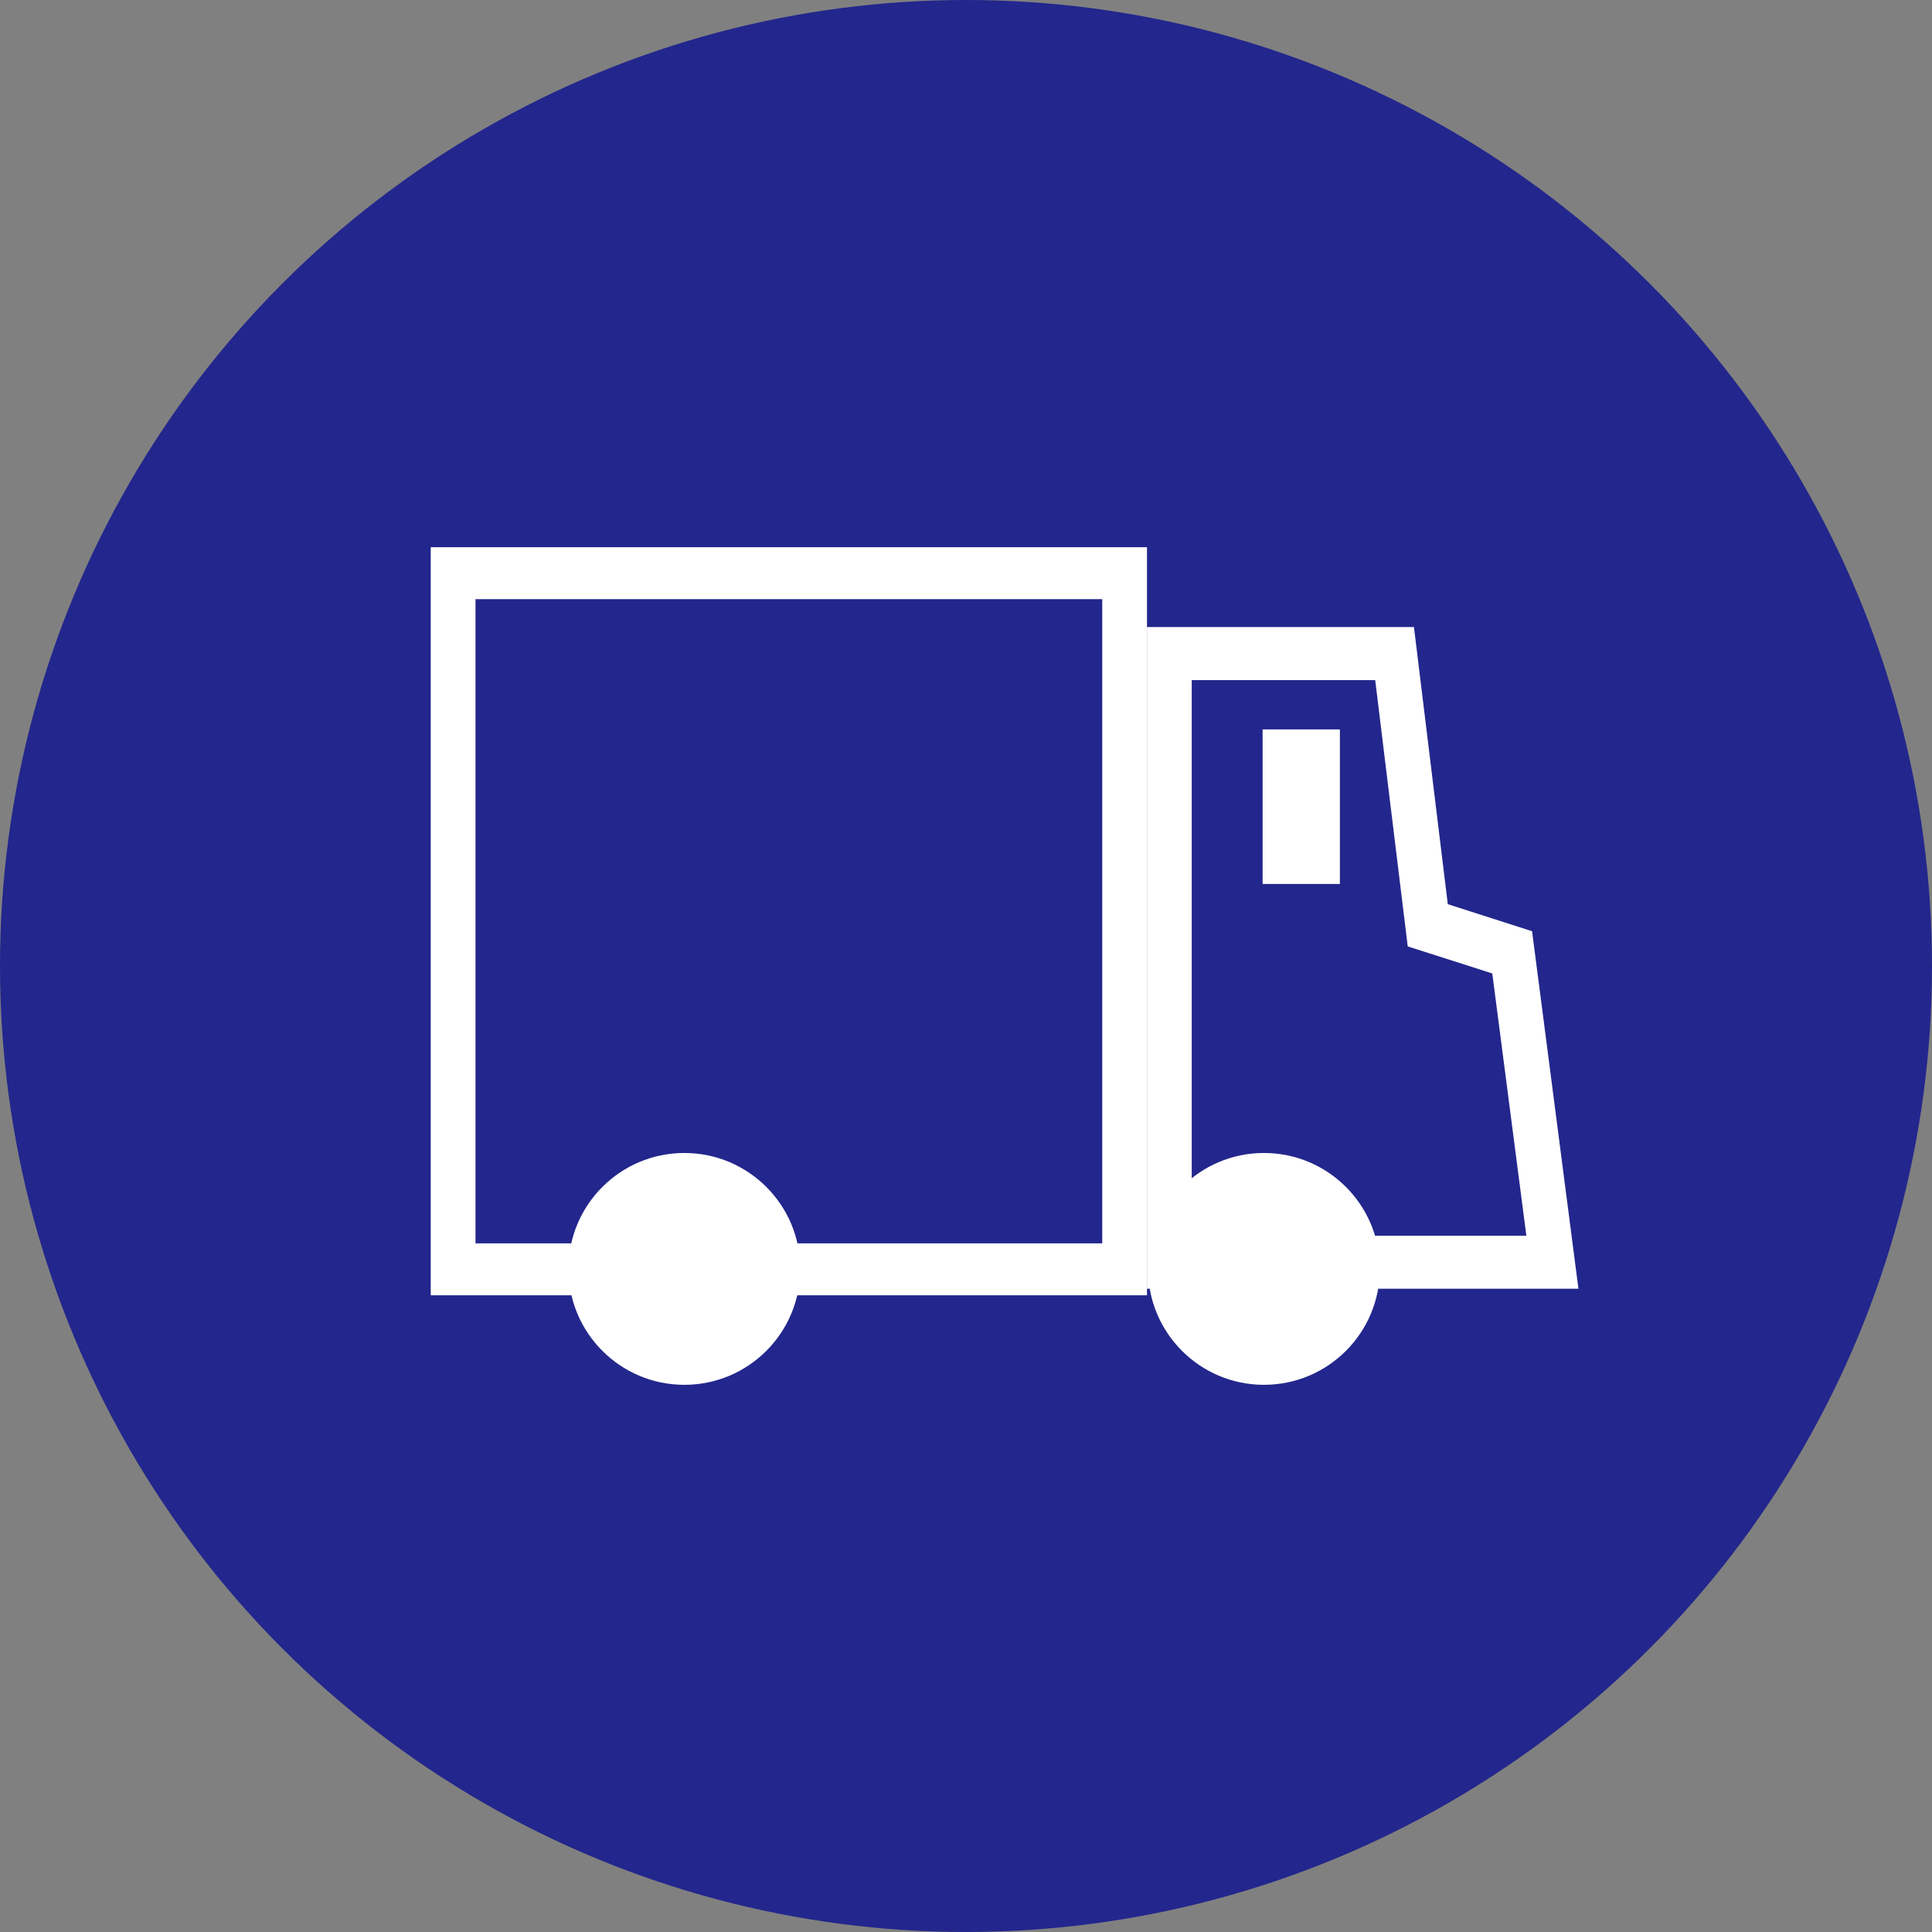
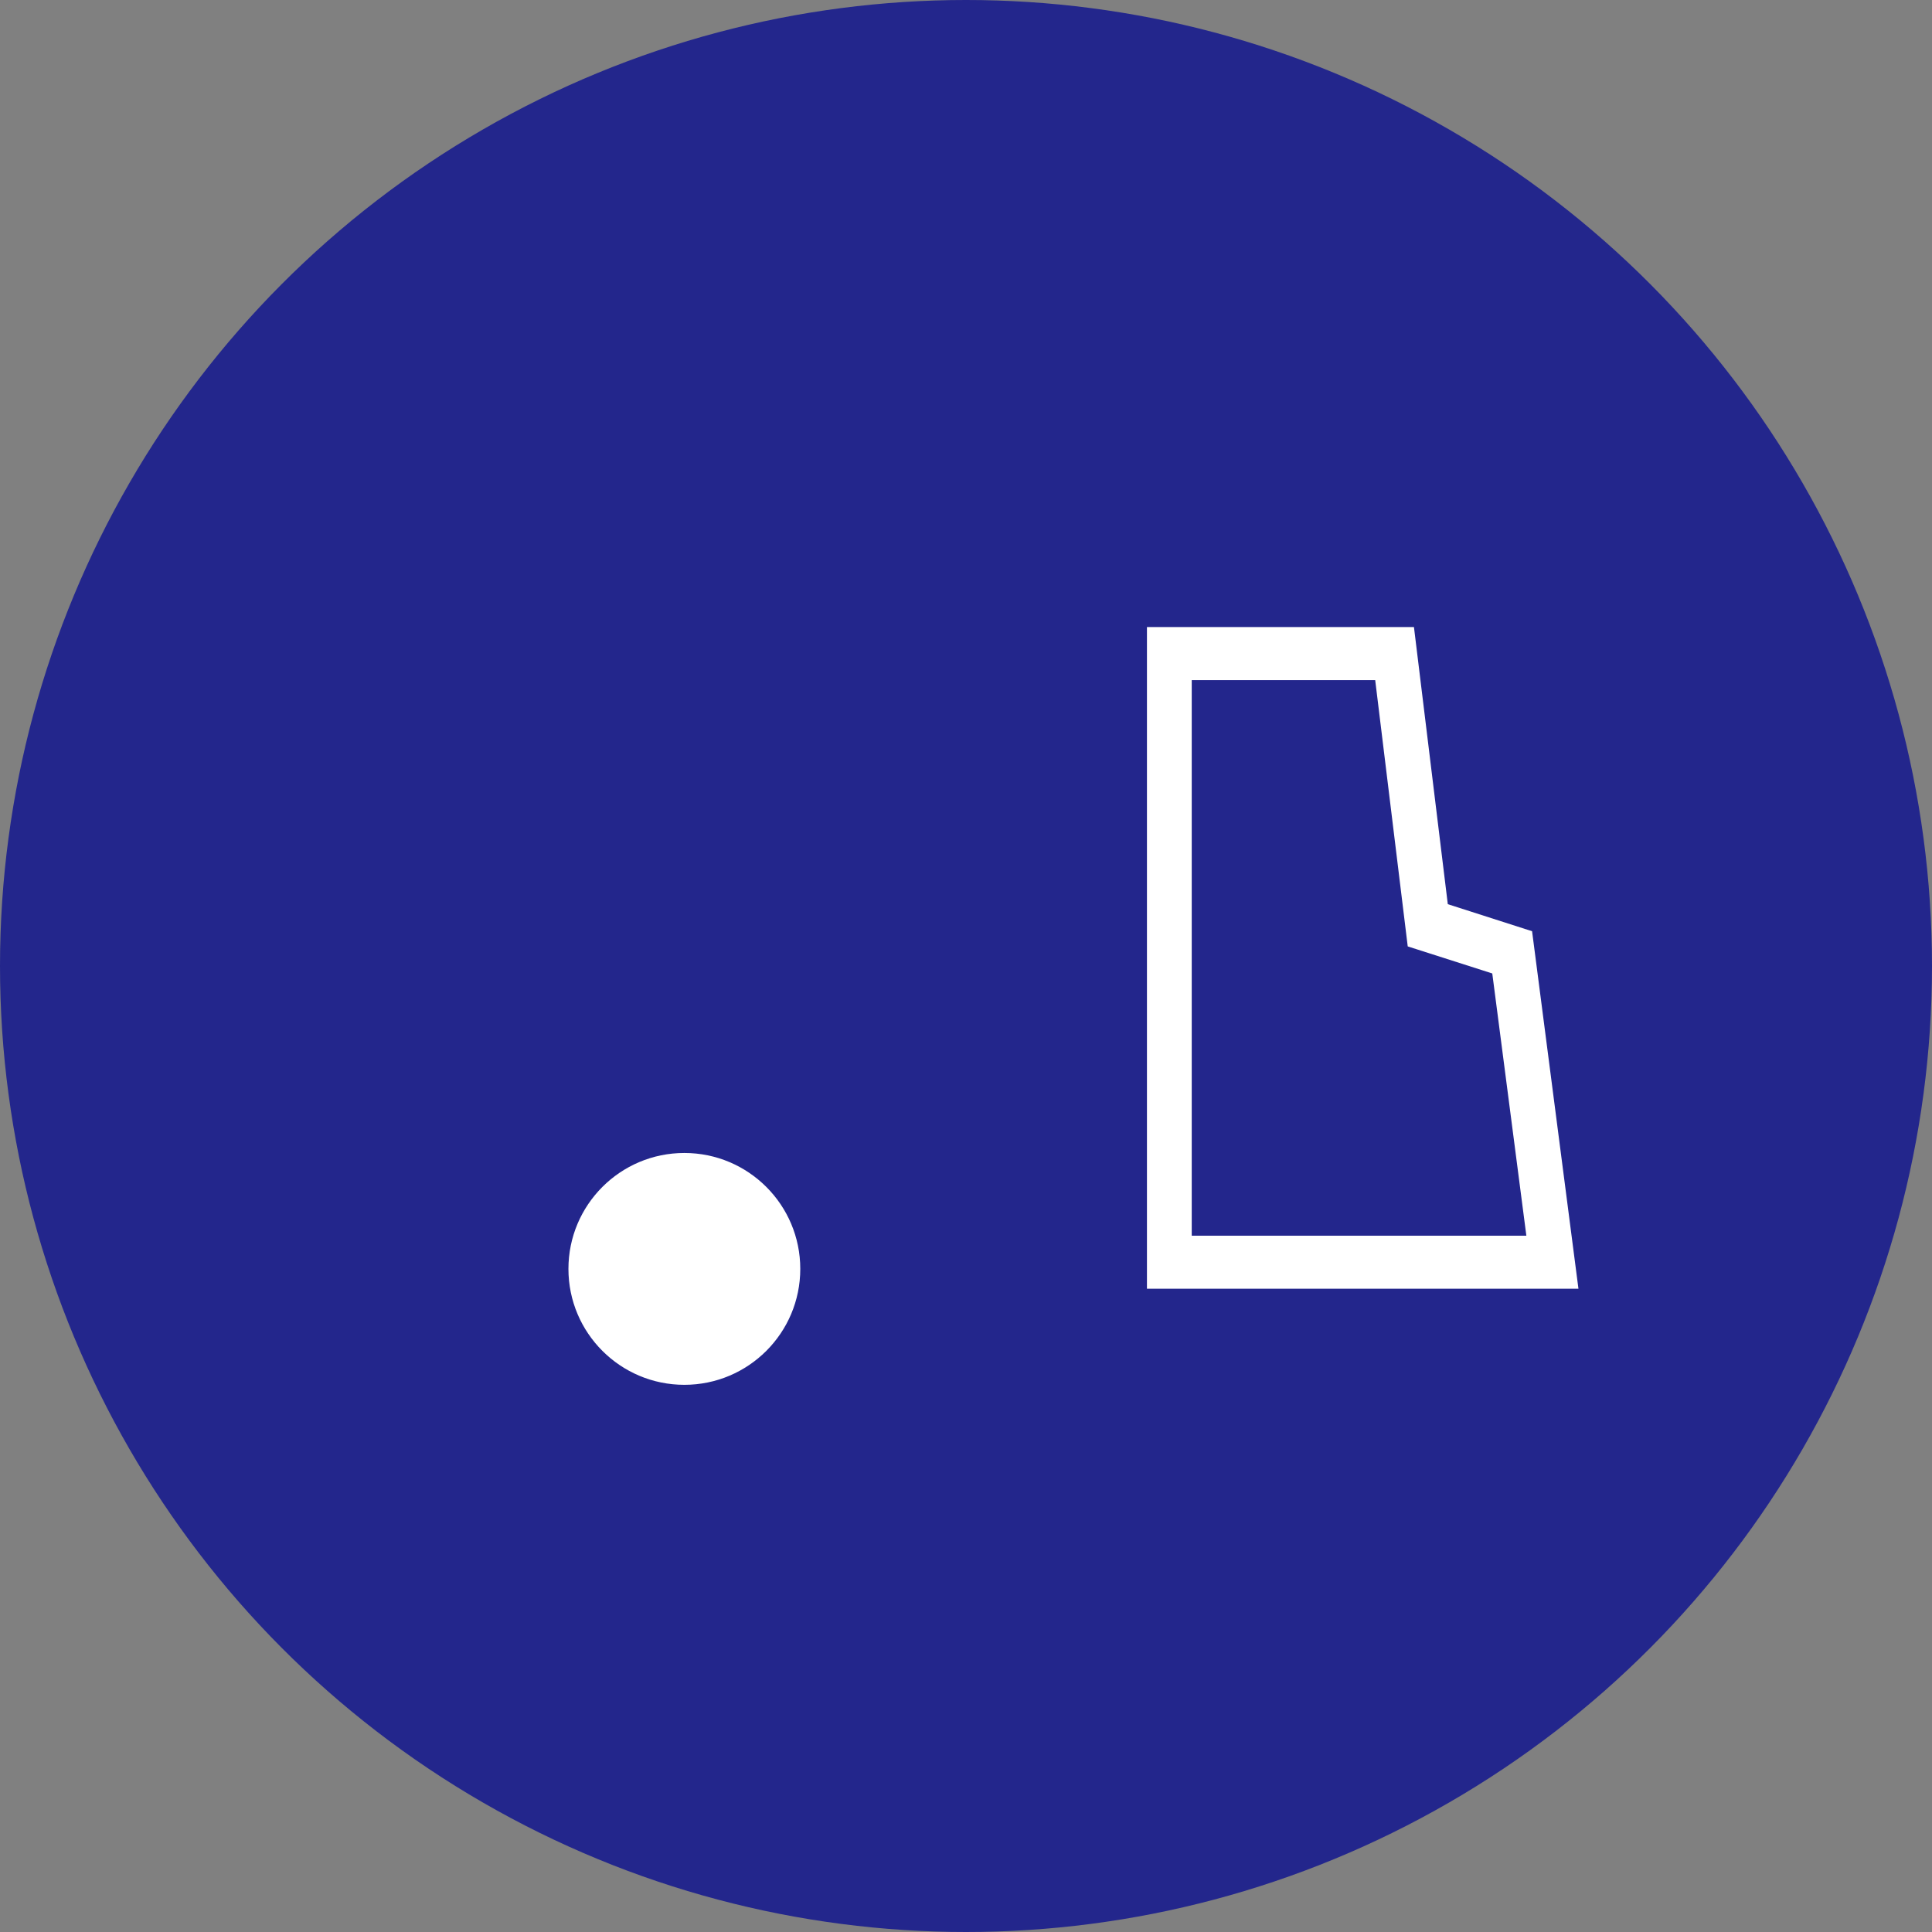
<svg xmlns="http://www.w3.org/2000/svg" width="50" height="50" viewBox="0 0 50 50">
  <rect x="0" y="0" width="50" height="50" fill="#808080" stroke="none" />
  <g id="グループ_9071" data-name="グループ 9071" transform="translate(412 5512)">
    <circle id="楕円形_156" data-name="楕円形 156" cx="25" cy="25" r="25" transform="translate(-412 -5512)" fill="#23268c" />
-     <path id="長方形_2551" data-name="長方形 2551" d="M1.159,1.344V18.016h16.22V1.344H1.159M0,0H18.537V19.36H0Z" transform="translate(-400.853 -5497.838)" fill="#fff" />
    <path id="パス_1178" data-name="パス 1178" d="M1.159,1.373V15.752h8.66L8.937,8.965l-2.188-.7L5.907,1.373H1.159M0,0H6.91l.876,7.172,2.181.7,1.2,9.252H0Z" transform="translate(-382.317 -5495.772)" fill="#fff" />
    <circle id="楕円形_132" data-name="楕円形 132" cx="3" cy="3" r="3" transform="translate(-397.289 -5482.161)" fill="#fff" />
-     <circle id="楕円形_133" data-name="楕円形 133" cx="3" cy="3" r="3" transform="translate(-382.289 -5482.161)" fill="#fff" />
-     <rect id="長方形_2552" data-name="長方形 2552" width="2" height="4" transform="translate(-379.324 -5493.123)" fill="#fff" />
  </g>
</svg>